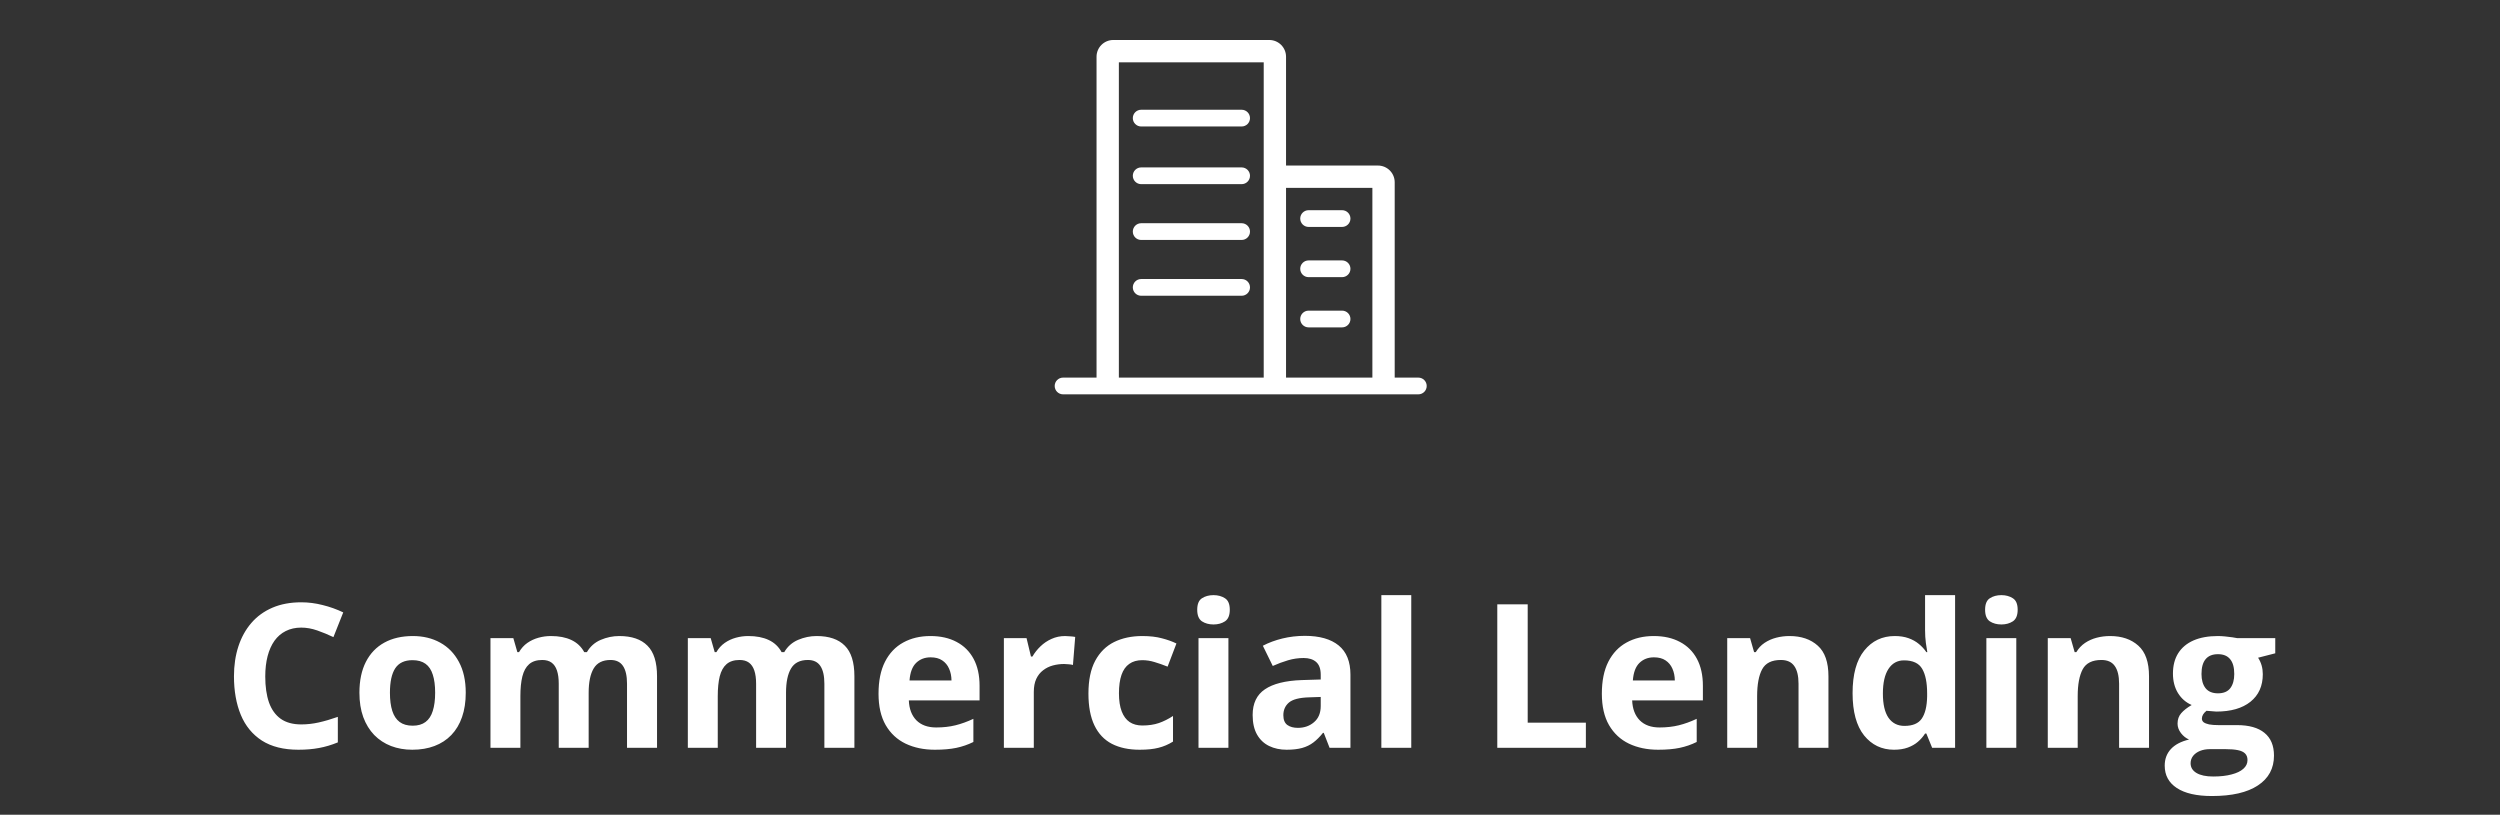
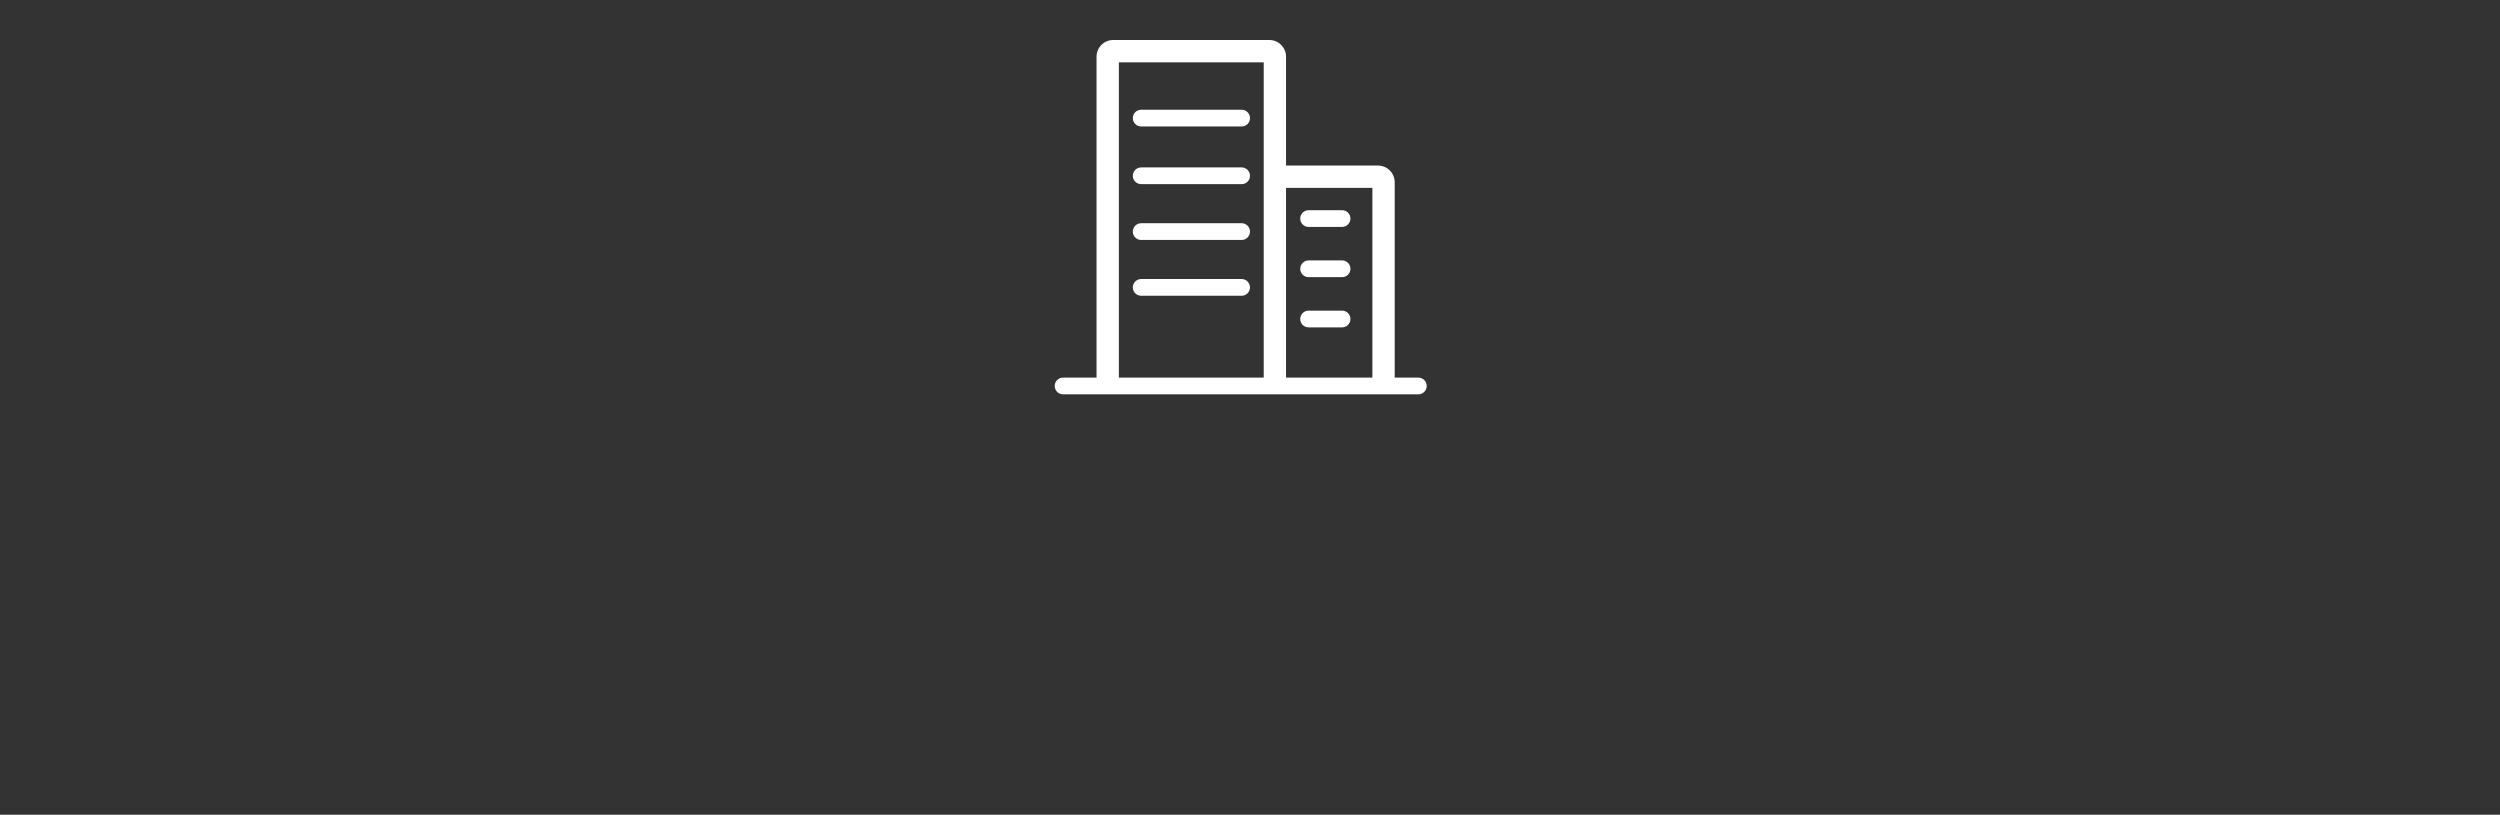
<svg xmlns="http://www.w3.org/2000/svg" width="224" height="73" viewBox="0 0 224 73" fill="none">
  <rect x="0" y="0" width="224" height="73" fill="#333333" stroke="none" />
  <path fill-rule="evenodd" clip-rule="evenodd" d="M95.25 33.833H98.25V5.083C98.25 4.255 98.922 3.583 99.75 3.583H113.729C114.557 3.583 115.229 4.255 115.229 5.083V14.833H123.465C124.294 14.833 124.965 15.505 124.965 16.333V33.833H127.083C127.497 33.833 127.833 34.169 127.833 34.583C127.833 34.998 127.497 35.333 127.083 35.333H124.965V35.333H122.965V35.333H95.25C94.836 35.333 94.5 34.998 94.5 34.583C94.5 34.169 94.836 33.833 95.25 33.833ZM113.229 33.833H100.25V5.583H113.229V33.833ZM122.965 33.833H115.229V16.833H122.965V33.833ZM111.25 11.333C111.664 11.333 112 10.998 112 10.583C112 10.169 111.664 9.833 111.25 9.833L102.25 9.833C101.836 9.833 101.5 10.169 101.5 10.583C101.5 10.998 101.836 11.333 102.25 11.333L111.25 11.333ZM112 15.75C112 16.164 111.664 16.5 111.25 16.5L102.25 16.5C101.836 16.5 101.5 16.164 101.5 15.75C101.5 15.336 101.836 15 102.25 15L111.25 15C111.664 15 112 15.336 112 15.75ZM111.25 21.5C111.664 21.5 112 21.164 112 20.75C112 20.336 111.664 20 111.25 20L102.25 20C101.836 20 101.5 20.336 101.5 20.75C101.5 21.164 101.836 21.5 102.25 21.5H111.25ZM112 25.75C112 26.164 111.664 26.5 111.25 26.5H102.25C101.836 26.5 101.5 26.164 101.5 25.75C101.5 25.336 101.836 25 102.25 25H111.25C111.664 25 112 25.336 112 25.75ZM120.25 20.333C120.664 20.333 121 19.998 121 19.583C121 19.169 120.664 18.833 120.25 18.833L117.25 18.833C116.836 18.833 116.5 19.169 116.5 19.583C116.5 19.998 116.836 20.333 117.25 20.333H120.25ZM121 24.083C121 24.498 120.664 24.833 120.25 24.833H117.25C116.836 24.833 116.5 24.498 116.5 24.083C116.5 23.669 116.836 23.333 117.25 23.333H120.25C120.664 23.333 121 23.669 121 24.083ZM120.25 29.333C120.664 29.333 121 28.998 121 28.583C121 28.169 120.664 27.833 120.25 27.833H117.25C116.836 27.833 116.5 28.169 116.5 28.583C116.5 28.998 116.836 29.333 117.25 29.333H120.25Z" fill="white" />
-   <path d="M26.992 56.233C26.471 56.233 26.008 56.336 25.604 56.541C25.205 56.74 24.868 57.03 24.593 57.411C24.323 57.792 24.118 58.252 23.977 58.791C23.837 59.33 23.767 59.937 23.767 60.61C23.767 61.519 23.878 62.295 24.101 62.94C24.329 63.578 24.681 64.067 25.155 64.407C25.63 64.741 26.242 64.908 26.992 64.908C27.514 64.908 28.035 64.85 28.557 64.732C29.084 64.615 29.655 64.448 30.27 64.231V66.517C29.702 66.751 29.143 66.918 28.592 67.018C28.041 67.123 27.423 67.176 26.737 67.176C25.413 67.176 24.323 66.903 23.468 66.358C22.618 65.808 21.988 65.04 21.578 64.056C21.168 63.065 20.963 61.911 20.963 60.593C20.963 59.62 21.095 58.73 21.358 57.921C21.622 57.112 22.009 56.412 22.519 55.82C23.028 55.228 23.658 54.772 24.408 54.449C25.158 54.127 26.02 53.966 26.992 53.966C27.631 53.966 28.27 54.048 28.908 54.212C29.553 54.37 30.168 54.59 30.754 54.871L29.875 57.086C29.395 56.857 28.911 56.658 28.425 56.488C27.939 56.318 27.461 56.233 26.992 56.233ZM41.731 62.069C41.731 62.89 41.62 63.616 41.398 64.249C41.181 64.882 40.861 65.418 40.44 65.857C40.023 66.291 39.52 66.619 38.928 66.842C38.342 67.064 37.68 67.176 36.941 67.176C36.25 67.176 35.614 67.064 35.034 66.842C34.46 66.619 33.959 66.291 33.531 65.857C33.109 65.418 32.781 64.882 32.547 64.249C32.318 63.616 32.204 62.89 32.204 62.069C32.204 60.98 32.398 60.057 32.784 59.301C33.171 58.545 33.722 57.971 34.437 57.578C35.151 57.185 36.004 56.989 36.994 56.989C37.914 56.989 38.728 57.185 39.438 57.578C40.152 57.971 40.712 58.545 41.116 59.301C41.526 60.057 41.731 60.98 41.731 62.069ZM34.938 62.069C34.938 62.714 35.008 63.256 35.148 63.695C35.289 64.135 35.509 64.466 35.808 64.689C36.106 64.911 36.496 65.022 36.977 65.022C37.451 65.022 37.835 64.911 38.128 64.689C38.427 64.466 38.644 64.135 38.778 63.695C38.919 63.256 38.989 62.714 38.989 62.069C38.989 61.419 38.919 60.88 38.778 60.452C38.644 60.019 38.427 59.693 38.128 59.477C37.829 59.26 37.44 59.151 36.959 59.151C36.25 59.151 35.734 59.395 35.412 59.881C35.096 60.367 34.938 61.097 34.938 62.069ZM55.486 56.989C56.6 56.989 57.44 57.276 58.009 57.851C58.583 58.419 58.87 59.333 58.87 60.593V67H56.181V61.261C56.181 60.558 56.06 60.027 55.82 59.67C55.58 59.312 55.208 59.134 54.704 59.134C53.995 59.134 53.491 59.389 53.192 59.898C52.894 60.402 52.744 61.126 52.744 62.069V67H50.063V61.261C50.063 60.792 50.011 60.399 49.905 60.083C49.8 59.767 49.639 59.529 49.422 59.371C49.205 59.213 48.927 59.134 48.587 59.134C48.089 59.134 47.696 59.26 47.409 59.512C47.128 59.758 46.926 60.124 46.803 60.61C46.685 61.091 46.627 61.68 46.627 62.377V67H43.946V57.174H45.994L46.355 58.431H46.504C46.703 58.091 46.952 57.815 47.251 57.605C47.556 57.394 47.89 57.238 48.253 57.139C48.616 57.039 48.985 56.989 49.36 56.989C50.081 56.989 50.69 57.106 51.188 57.341C51.692 57.575 52.079 57.938 52.349 58.431H52.586C52.879 57.927 53.292 57.56 53.825 57.332C54.364 57.103 54.918 56.989 55.486 56.989ZM73.17 56.989C74.283 56.989 75.124 57.276 75.692 57.851C76.267 58.419 76.554 59.333 76.554 60.593V67H73.864V61.261C73.864 60.558 73.744 60.027 73.504 59.67C73.264 59.312 72.892 59.134 72.388 59.134C71.679 59.134 71.175 59.389 70.876 59.898C70.577 60.402 70.428 61.126 70.428 62.069V67H67.747V61.261C67.747 60.792 67.694 60.399 67.589 60.083C67.483 59.767 67.322 59.529 67.106 59.371C66.889 59.213 66.61 59.134 66.27 59.134C65.772 59.134 65.38 59.26 65.093 59.512C64.811 59.758 64.609 60.124 64.486 60.61C64.369 61.091 64.311 61.68 64.311 62.377V67H61.63V57.174H63.678L64.038 58.431H64.188C64.387 58.091 64.636 57.815 64.935 57.605C65.239 57.394 65.573 57.238 65.936 57.139C66.3 57.039 66.669 56.989 67.044 56.989C67.765 56.989 68.374 57.106 68.872 57.341C69.376 57.575 69.763 57.938 70.032 58.431H70.269C70.562 57.927 70.976 57.56 71.509 57.332C72.048 57.103 72.602 56.989 73.17 56.989ZM83.365 56.989C84.273 56.989 85.056 57.165 85.712 57.517C86.368 57.862 86.875 58.366 87.232 59.028C87.59 59.69 87.769 60.499 87.769 61.454V62.755H81.432C81.461 63.511 81.686 64.106 82.108 64.539C82.536 64.967 83.128 65.181 83.884 65.181C84.511 65.181 85.085 65.116 85.606 64.987C86.128 64.858 86.664 64.665 87.215 64.407V66.481C86.728 66.722 86.219 66.897 85.686 67.009C85.158 67.12 84.517 67.176 83.761 67.176C82.776 67.176 81.903 66.994 81.142 66.631C80.386 66.268 79.791 65.714 79.357 64.97C78.93 64.226 78.716 63.288 78.716 62.157C78.716 61.009 78.909 60.054 79.296 59.292C79.689 58.524 80.233 57.95 80.931 57.569C81.628 57.183 82.439 56.989 83.365 56.989ZM83.383 58.897C82.861 58.897 82.428 59.063 82.082 59.398C81.742 59.731 81.546 60.256 81.493 60.971H85.255C85.249 60.572 85.176 60.218 85.035 59.907C84.9 59.597 84.695 59.351 84.42 59.169C84.15 58.987 83.805 58.897 83.383 58.897ZM95.433 56.989C95.567 56.989 95.723 56.998 95.898 57.016C96.08 57.027 96.227 57.045 96.338 57.068L96.136 59.582C96.048 59.553 95.922 59.532 95.758 59.52C95.6 59.503 95.462 59.494 95.345 59.494C94.999 59.494 94.662 59.538 94.334 59.626C94.012 59.714 93.722 59.857 93.464 60.057C93.206 60.25 93.001 60.508 92.849 60.83C92.702 61.147 92.629 61.536 92.629 61.999V67H89.948V57.174H91.978L92.374 58.826H92.506C92.699 58.492 92.939 58.188 93.227 57.912C93.519 57.631 93.851 57.408 94.22 57.244C94.595 57.074 94.999 56.989 95.433 56.989ZM102.112 67.176C101.14 67.176 100.311 67 99.625 66.648C98.939 66.291 98.418 65.74 98.061 64.996C97.703 64.252 97.524 63.3 97.524 62.14C97.524 60.938 97.727 59.96 98.131 59.204C98.541 58.442 99.106 57.883 99.827 57.525C100.554 57.168 101.395 56.989 102.35 56.989C103.029 56.989 103.615 57.057 104.107 57.191C104.605 57.32 105.039 57.476 105.408 57.657L104.617 59.731C104.195 59.562 103.803 59.424 103.439 59.318C103.076 59.207 102.713 59.151 102.35 59.151C101.881 59.151 101.491 59.263 101.181 59.485C100.87 59.702 100.639 60.03 100.486 60.47C100.334 60.909 100.258 61.46 100.258 62.122C100.258 62.773 100.34 63.312 100.504 63.739C100.668 64.167 100.905 64.486 101.216 64.697C101.526 64.902 101.904 65.005 102.35 65.005C102.906 65.005 103.401 64.932 103.835 64.785C104.269 64.633 104.69 64.422 105.101 64.152V66.446C104.69 66.704 104.26 66.889 103.809 67C103.363 67.117 102.798 67.176 102.112 67.176ZM110.066 57.174V67H107.386V57.174H110.066ZM108.73 53.324C109.129 53.324 109.472 53.418 109.759 53.605C110.046 53.787 110.189 54.13 110.189 54.634C110.189 55.132 110.046 55.477 109.759 55.671C109.472 55.858 109.129 55.952 108.73 55.952C108.326 55.952 107.98 55.858 107.693 55.671C107.412 55.477 107.271 55.132 107.271 54.634C107.271 54.13 107.412 53.787 107.693 53.605C107.98 53.418 108.326 53.324 108.73 53.324ZM116.913 56.972C118.231 56.972 119.242 57.259 119.945 57.833C120.648 58.407 121 59.28 121 60.452V67H119.128L118.609 65.664H118.539C118.258 66.016 117.971 66.303 117.678 66.525C117.385 66.748 117.048 66.912 116.667 67.018C116.286 67.123 115.823 67.176 115.278 67.176C114.698 67.176 114.177 67.064 113.714 66.842C113.257 66.619 112.896 66.279 112.633 65.822C112.369 65.359 112.237 64.773 112.237 64.064C112.237 63.022 112.604 62.254 113.336 61.762C114.068 61.264 115.167 60.988 116.632 60.935L118.337 60.883V60.452C118.337 59.937 118.202 59.559 117.933 59.318C117.663 59.078 117.288 58.958 116.808 58.958C116.333 58.958 115.867 59.025 115.41 59.16C114.953 59.295 114.496 59.465 114.039 59.67L113.151 57.859C113.673 57.584 114.256 57.367 114.9 57.209C115.551 57.051 116.222 56.972 116.913 56.972ZM118.337 62.447L117.3 62.482C116.433 62.506 115.829 62.661 115.489 62.948C115.155 63.235 114.988 63.613 114.988 64.082C114.988 64.492 115.108 64.785 115.349 64.961C115.589 65.131 115.902 65.216 116.289 65.216C116.863 65.216 117.347 65.046 117.739 64.706C118.138 64.366 118.337 63.883 118.337 63.256V62.447ZM126.449 67H123.769V53.324H126.449V67ZM134.157 67V54.15H136.882V64.75H142.094V67H134.157ZM148.176 56.989C149.084 56.989 149.866 57.165 150.522 57.517C151.179 57.862 151.686 58.366 152.043 59.028C152.4 59.69 152.579 60.499 152.579 61.454V62.755H146.242C146.271 63.511 146.497 64.106 146.919 64.539C147.347 64.967 147.938 65.181 148.694 65.181C149.321 65.181 149.896 65.116 150.417 64.987C150.938 64.858 151.475 64.665 152.025 64.407V66.481C151.539 66.722 151.029 66.897 150.496 67.009C149.969 67.12 149.327 67.176 148.571 67.176C147.587 67.176 146.714 66.994 145.952 66.631C145.196 66.268 144.602 65.714 144.168 64.97C143.74 64.226 143.526 63.288 143.526 62.157C143.526 61.009 143.72 60.054 144.106 59.292C144.499 58.524 145.044 57.95 145.741 57.569C146.438 57.183 147.25 56.989 148.176 56.989ZM148.193 58.897C147.672 58.897 147.238 59.063 146.893 59.398C146.553 59.731 146.356 60.256 146.304 60.971H150.065C150.06 60.572 149.986 60.218 149.846 59.907C149.711 59.597 149.506 59.351 149.23 59.169C148.961 58.987 148.615 58.897 148.193 58.897ZM160.34 56.989C161.389 56.989 162.232 57.276 162.871 57.851C163.51 58.419 163.829 59.333 163.829 60.593V67H161.148V61.261C161.148 60.558 161.02 60.027 160.762 59.67C160.51 59.312 160.111 59.134 159.566 59.134C158.746 59.134 158.187 59.412 157.888 59.969C157.589 60.525 157.439 61.328 157.439 62.377V67H154.759V57.174H156.807L157.167 58.431H157.316C157.527 58.091 157.788 57.815 158.099 57.605C158.415 57.394 158.764 57.238 159.145 57.139C159.531 57.039 159.93 56.989 160.34 56.989ZM169.7 67.176C168.604 67.176 167.711 66.748 167.02 65.893C166.334 65.031 165.991 63.769 165.991 62.105C165.991 60.423 166.34 59.151 167.037 58.29C167.734 57.423 168.646 56.989 169.771 56.989C170.239 56.989 170.652 57.054 171.01 57.183C171.367 57.312 171.675 57.484 171.933 57.701C172.196 57.918 172.419 58.161 172.601 58.431H172.688C172.653 58.243 172.609 57.968 172.557 57.605C172.51 57.235 172.486 56.857 172.486 56.471V53.324H175.176V67H173.119L172.601 65.726H172.486C172.316 65.995 172.103 66.241 171.845 66.464C171.593 66.681 171.291 66.853 170.939 66.982C170.588 67.111 170.175 67.176 169.7 67.176ZM170.641 65.04C171.373 65.04 171.889 64.823 172.188 64.39C172.492 63.95 172.653 63.291 172.671 62.412V62.122C172.671 61.167 172.524 60.438 172.231 59.934C171.938 59.424 171.394 59.169 170.597 59.169C170.005 59.169 169.542 59.424 169.208 59.934C168.874 60.443 168.707 61.179 168.707 62.14C168.707 63.101 168.874 63.824 169.208 64.311C169.548 64.797 170.025 65.04 170.641 65.04ZM180.66 57.174V67H177.979V57.174H180.66ZM179.324 53.324C179.723 53.324 180.065 53.418 180.353 53.605C180.64 53.787 180.783 54.13 180.783 54.634C180.783 55.132 180.64 55.477 180.353 55.671C180.065 55.858 179.723 55.952 179.324 55.952C178.92 55.952 178.574 55.858 178.287 55.671C178.006 55.477 177.865 55.132 177.865 54.634C177.865 54.13 178.006 53.787 178.287 53.605C178.574 53.418 178.92 53.324 179.324 53.324ZM189.062 56.989C190.111 56.989 190.955 57.276 191.594 57.851C192.232 58.419 192.552 59.333 192.552 60.593V67H189.871V61.261C189.871 60.558 189.742 60.027 189.484 59.67C189.232 59.312 188.834 59.134 188.289 59.134C187.469 59.134 186.909 59.412 186.61 59.969C186.312 60.525 186.162 61.328 186.162 62.377V67H183.481V57.174H185.529L185.89 58.431H186.039C186.25 58.091 186.511 57.815 186.821 57.605C187.138 57.394 187.486 57.238 187.867 57.139C188.254 57.039 188.652 56.989 189.062 56.989ZM198.186 71.324C196.814 71.324 195.766 71.084 195.039 70.603C194.318 70.129 193.958 69.461 193.958 68.6C193.958 68.008 194.143 67.513 194.512 67.114C194.881 66.716 195.423 66.432 196.138 66.262C195.862 66.144 195.622 65.954 195.417 65.69C195.212 65.421 195.109 65.137 195.109 64.838C195.109 64.463 195.218 64.152 195.435 63.906C195.651 63.654 195.965 63.408 196.375 63.168C195.859 62.945 195.449 62.588 195.145 62.096C194.846 61.603 194.696 61.023 194.696 60.355C194.696 59.641 194.852 59.034 195.162 58.536C195.479 58.032 195.936 57.648 196.533 57.385C197.137 57.121 197.869 56.989 198.73 56.989C198.912 56.989 199.123 57.001 199.363 57.024C199.604 57.048 199.823 57.074 200.022 57.103C200.228 57.133 200.365 57.156 200.436 57.174H203.863V58.536L202.325 58.932C202.466 59.148 202.571 59.38 202.642 59.626C202.712 59.872 202.747 60.133 202.747 60.408C202.747 61.463 202.378 62.286 201.64 62.878C200.907 63.464 199.888 63.757 198.581 63.757C198.271 63.739 197.978 63.716 197.702 63.687C197.567 63.792 197.465 63.903 197.395 64.02C197.324 64.138 197.289 64.261 197.289 64.39C197.289 64.519 197.342 64.627 197.447 64.715C197.559 64.797 197.723 64.861 197.939 64.908C198.162 64.949 198.438 64.97 198.766 64.97H200.436C201.514 64.97 202.334 65.201 202.896 65.664C203.465 66.127 203.749 66.807 203.749 67.703C203.749 68.852 203.269 69.742 202.308 70.375C201.353 71.008 199.979 71.324 198.186 71.324ZM198.3 69.575C198.938 69.575 199.486 69.514 199.943 69.391C200.406 69.273 200.761 69.103 201.007 68.881C201.253 68.664 201.376 68.403 201.376 68.099C201.376 67.853 201.303 67.656 201.156 67.51C201.016 67.369 200.799 67.269 200.506 67.211C200.219 67.152 199.85 67.123 199.398 67.123H198.01C197.682 67.123 197.386 67.176 197.122 67.281C196.864 67.387 196.659 67.533 196.507 67.721C196.354 67.914 196.278 68.137 196.278 68.389C196.278 68.758 196.454 69.048 196.806 69.259C197.163 69.47 197.661 69.575 198.3 69.575ZM198.73 62.122C199.234 62.122 199.604 61.967 199.838 61.656C200.072 61.346 200.189 60.924 200.189 60.391C200.189 59.799 200.066 59.356 199.82 59.063C199.58 58.765 199.217 58.615 198.73 58.615C198.238 58.615 197.869 58.765 197.623 59.063C197.377 59.356 197.254 59.799 197.254 60.391C197.254 60.924 197.374 61.346 197.614 61.656C197.86 61.967 198.232 62.122 198.73 62.122Z" fill="white" />
</svg>